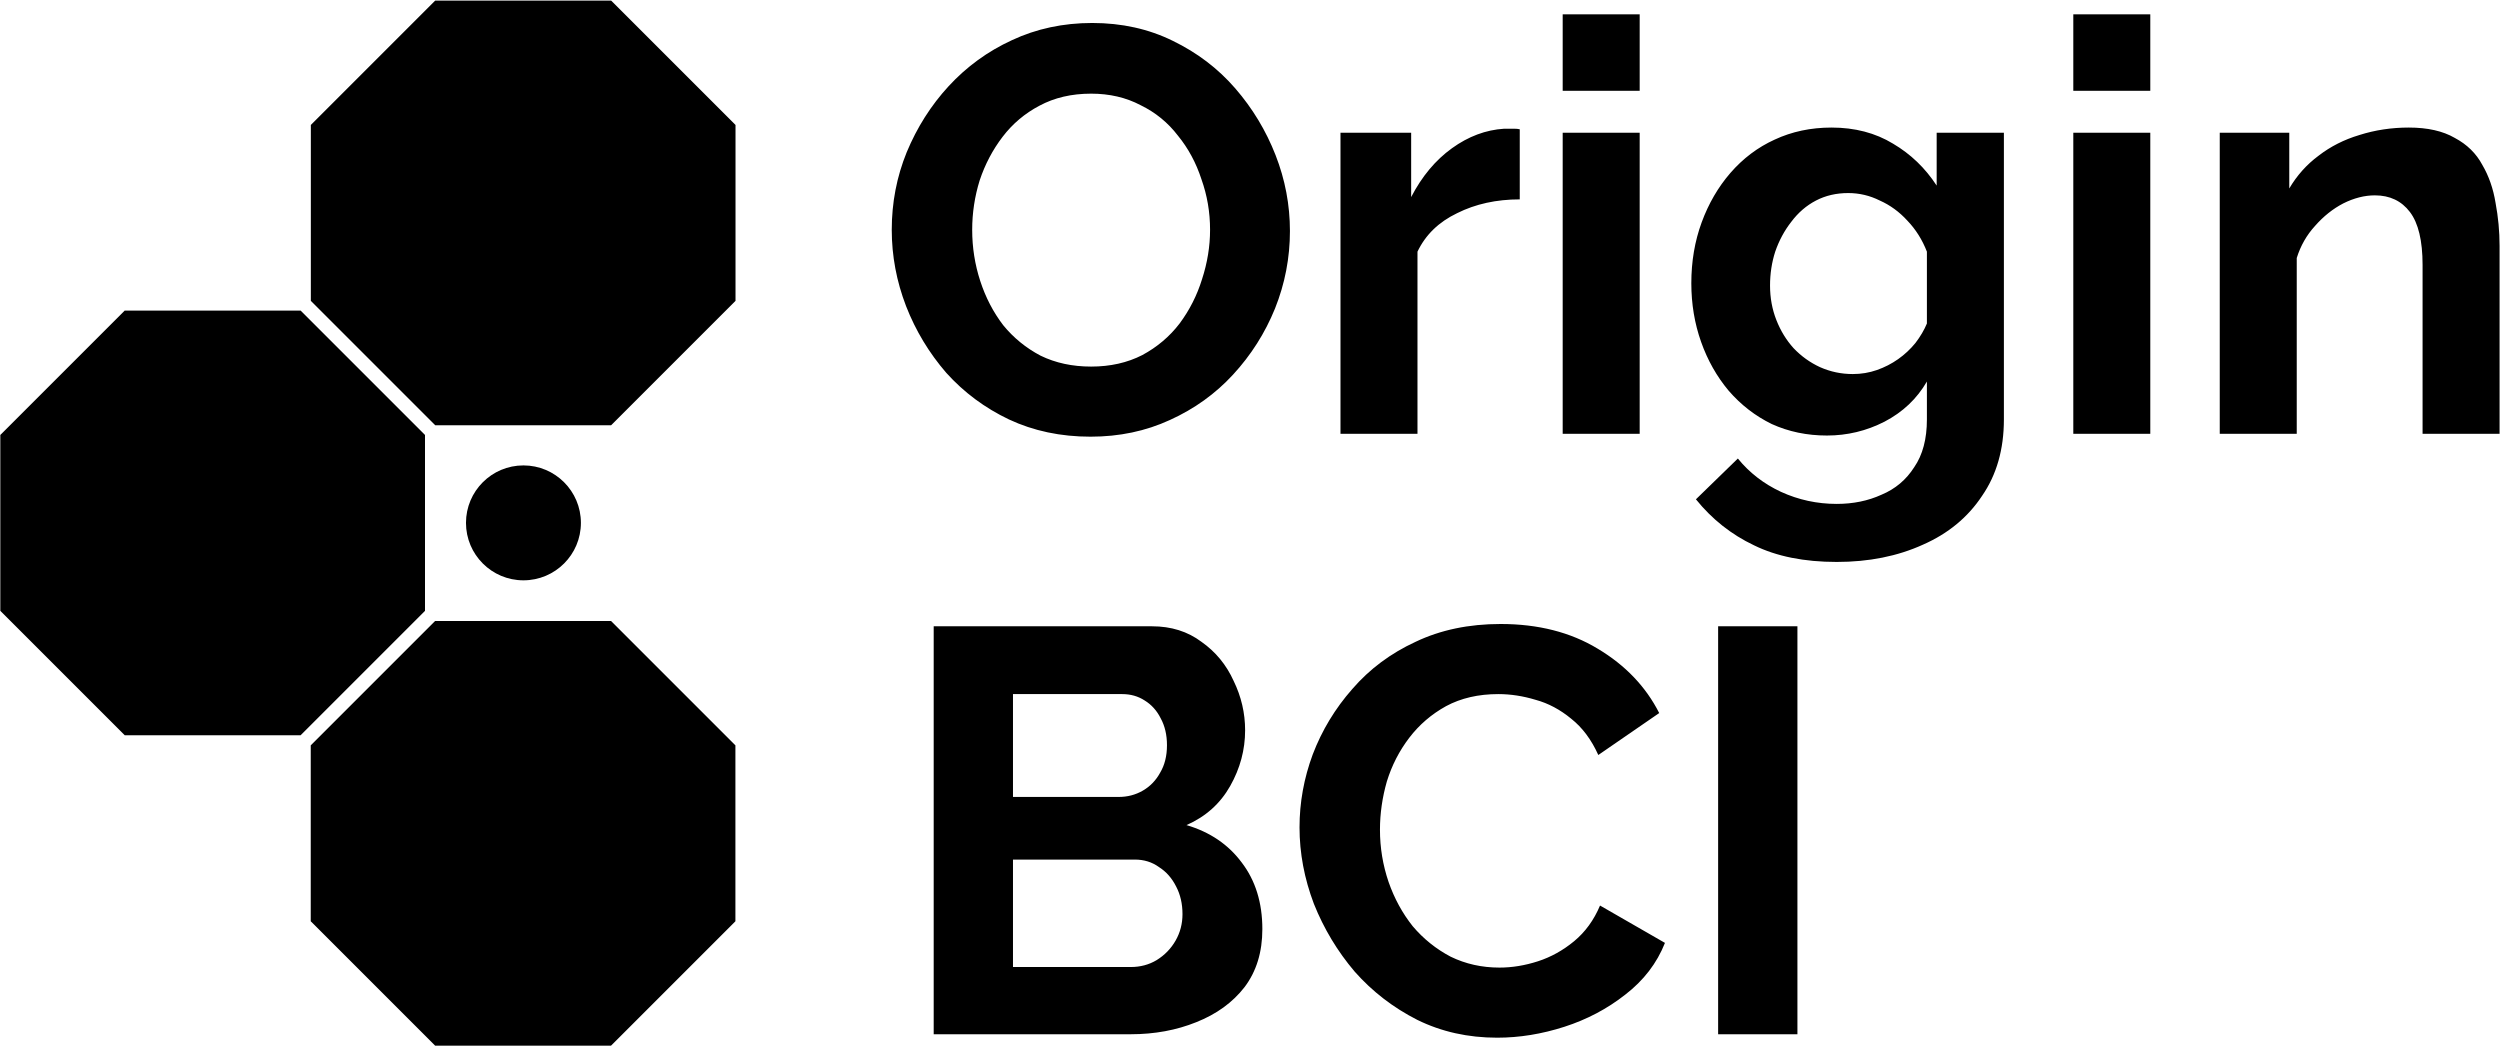
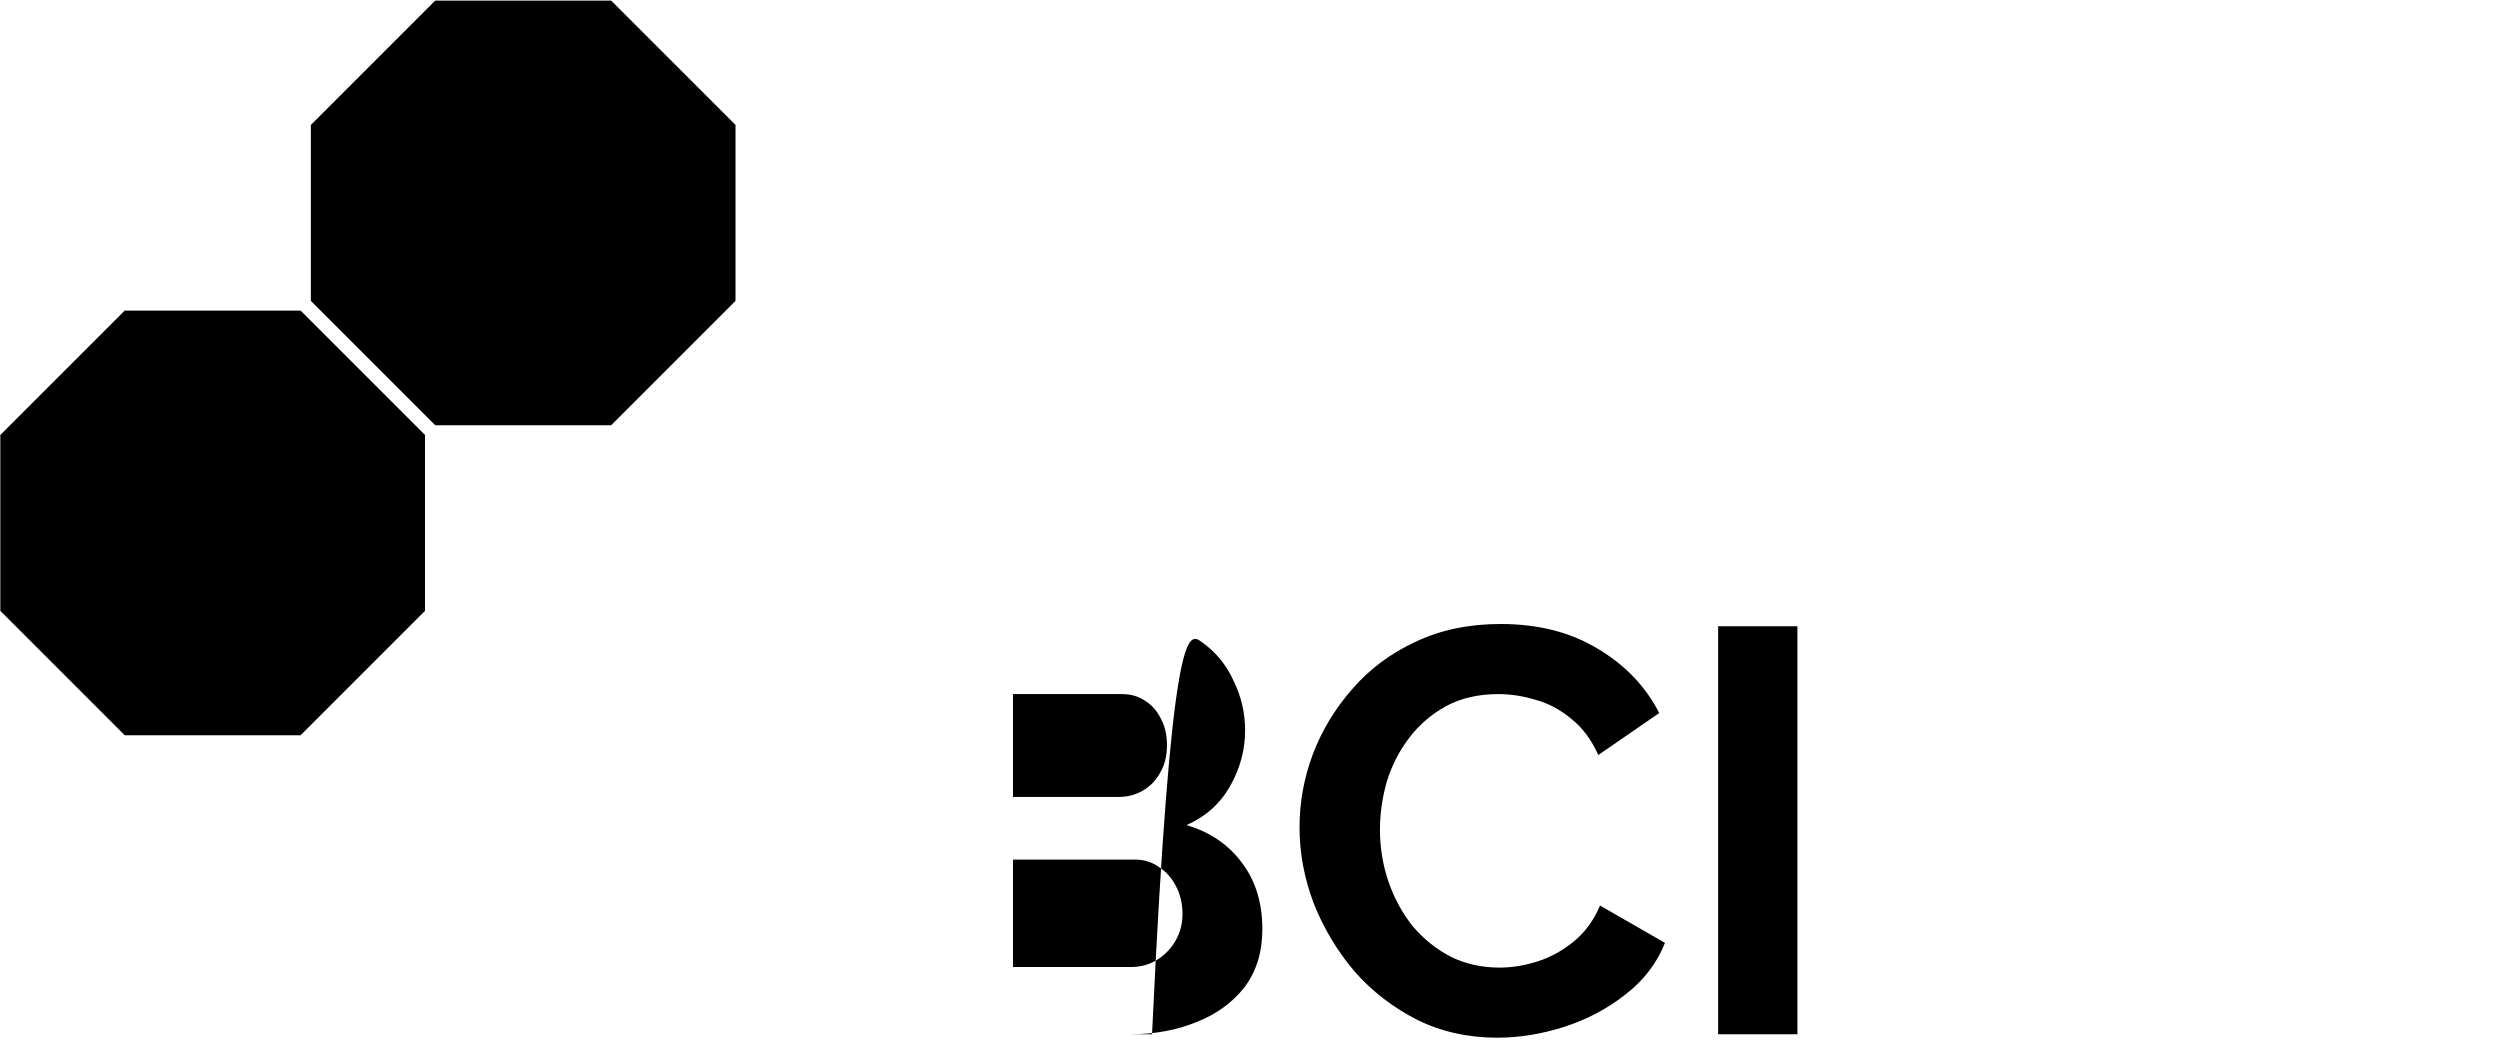
<svg xmlns="http://www.w3.org/2000/svg" width="4351" height="1820" viewBox="0 0 4351 1820" fill="none">
  <g clip-path="url(#clip0_273_169)">
-     <circle cx="911" cy="910" r="100" transform="rotate(-90 911 910)" fill="black" />
-     <path d="M1898 760C1846 760 1798.67 750 1756 730C1714 710 1677.67 683 1647 649C1617 614.333 1593.67 575.667 1577 533C1560.33 489.667 1552 445.333 1552 400C1552 352.667 1560.67 307.667 1578 265C1596 221.667 1620.33 183.333 1651 150C1682.33 116 1719 89.333 1761 70C1803.67 50 1850.33 40 1901 40C1952.33 40 1999 50.333 2041 71C2083.67 91.667 2120 119.333 2150 154C2180 188.667 2203.33 227.333 2220 270C2236.67 312.667 2245 356.667 2245 402C2245 448.667 2236.33 493.667 2219 537C2201.67 579.667 2177.33 618 2146 652C2115.33 685.333 2078.67 711.667 2036 731C1994 750.333 1948 760 1898 760ZM1692 400C1692 430.667 1696.67 460.333 1706 489C1715.33 517.667 1728.67 543.333 1746 566C1764 588 1785.67 605.667 1811 619C1837 631.667 1866.33 638 1899 638C1932.33 638 1962 631.333 1988 618C2014 604 2035.67 585.667 2053 563C2070.33 539.667 2083.33 514 2092 486C2101.33 457.333 2106 428.667 2106 400C2106 369.333 2101 340 2091 312C2081.67 283.333 2068 258 2050 236C2032.67 213.333 2011 195.667 1985 183C1959.67 169.667 1931 163 1899 163C1865 163 1835 170 1809 184C1783.67 197.333 1762.33 215.333 1745 238C1727.67 260.667 1714.33 286 1705 314C1696.33 342 1692 370.667 1692 400ZM2644.98 347C2604.31 347 2567.98 355 2535.98 371C2503.98 386.333 2480.98 408.667 2466.98 438V755H2332.98V231H2455.98V343C2474.64 307 2498.31 278.667 2526.98 258C2555.64 237.333 2585.98 226 2617.98 224C2625.31 224 2630.98 224 2634.98 224C2638.98 224 2642.31 224.333 2644.98 225V347ZM2719.7 755V231H2853.7V755H2719.7ZM2719.7 158V25H2853.7V158H2719.7ZM3179.58 758C3144.91 758 3112.91 751.333 3083.58 738C3054.91 724 3029.91 704.667 3008.58 680C2987.91 655.333 2971.91 627 2960.58 595C2949.24 563 2943.58 529 2943.58 493C2943.58 455 2949.58 419.667 2961.58 387C2973.58 354.333 2990.24 325.667 3011.58 301C3033.58 275.667 3059.24 256.333 3088.58 243C3118.58 229 3151.58 222 3187.58 222C3228.24 222 3263.91 231.333 3294.58 250C3325.24 268 3350.58 292.333 3370.58 323V231H3487.58V730C3487.58 782 3474.91 826.333 3449.58 863C3424.91 900.333 3390.58 928.667 3346.58 948C3302.58 968 3252.58 978 3196.58 978C3139.91 978 3091.91 968.333 3052.58 949C3013.24 930.333 2979.58 903.667 2951.58 869L3024.58 798C3044.58 822.667 3069.58 842 3099.58 856C3130.24 870 3162.58 877 3196.58 877C3225.24 877 3251.24 871.667 3274.58 861C3298.58 851 3317.58 835 3331.58 813C3346.24 791.667 3353.58 764 3353.58 730V664C3336.24 694 3311.58 717.333 3279.58 734C3248.24 750 3214.91 758 3179.58 758ZM3224.58 651C3239.24 651 3253.24 648.667 3266.58 644C3279.91 639.333 3292.24 633 3303.58 625C3314.91 617 3324.91 607.667 3333.58 597C3342.24 585.667 3348.91 574.333 3353.58 563V438C3345.58 417.333 3334.24 399.333 3319.58 384C3305.58 368.667 3289.58 357 3271.58 349C3254.24 340.333 3235.91 336 3216.58 336C3195.91 336 3177.24 340.333 3160.58 349C3143.91 357.667 3129.58 370 3117.58 386C3105.58 401.333 3096.24 418.667 3089.58 438C3083.58 456.667 3080.58 476.333 3080.58 497C3080.58 518.333 3084.24 538.333 3091.58 557C3098.91 575.667 3108.91 592 3121.58 606C3134.91 620 3150.24 631 3167.58 639C3185.58 647 3204.58 651 3224.58 651ZM3608.37 755V231H3742.37V755H3608.37ZM3608.37 158V25H3742.37V158H3608.37ZM4350.25 755H4216.25V461C4216.25 419 4208.92 388.333 4194.25 369C4179.58 349.667 4159.25 340 4133.25 340C4115.25 340 4096.92 344.667 4078.25 354C4060.25 363.333 4043.92 376.333 4029.25 393C4014.58 409 4003.92 427.667 3997.25 449V755H3863.25V231H3984.25V328C3997.58 305.333 4014.58 286.333 4035.25 271C4055.92 255 4079.58 243 4106.25 235C4133.58 226.333 4162.25 222 4192.25 222C4224.92 222 4251.58 228 4272.25 240C4293.58 251.333 4309.58 267 4320.25 287C4331.58 306.333 4339.25 328.333 4343.25 353C4347.92 377.667 4350.25 402.667 4350.25 428V755Z" fill="black" />
    <path d="M1280.09 523.618L1063.61 740.096L757.464 740.096L540.985 523.618L540.985 217.471L757.464 0.993L1063.61 0.993L1280.09 217.471L1280.09 523.618Z" fill="black" />
    <path d="M739.669 1063.14L523.19 1279.62L217.044 1279.62L0.565 1063.14L0.565 756.993L217.044 540.515L523.19 540.515L739.669 756.993L739.669 1063.14Z" fill="black" />
-     <path d="M1279.91 1603.37L1063.43 1819.85L757.286 1819.85L540.807 1603.37L540.807 1297.22L757.286 1080.74L1063.43 1080.74L1279.91 1297.22L1279.91 1603.37Z" fill="black" />
-     <path d="M2197 1617C2197 1657 2186.67 1690.67 2166 1718C2145.33 1744.67 2117.33 1765 2082 1779C2047.33 1793 2009.33 1800 1968 1800H1625V1090H2005C2038.33 1090 2067 1099 2091 1117C2115.67 1134.33 2134.33 1157 2147 1185C2160.33 1212.33 2167 1241 2167 1271C2167 1305 2158.33 1337.33 2141 1368C2123.67 1398.67 2098.33 1421.33 2065 1436C2105.67 1448 2137.67 1469.67 2161 1501C2185 1532.33 2197 1571 2197 1617ZM2058 1591C2058 1573 2054.33 1557 2047 1543C2039.67 1528.33 2029.67 1517 2017 1509C2005 1500.33 1991 1496 1975 1496H1763V1683H1968C1984.67 1683 1999.67 1679 2013 1671C2027 1662.33 2038 1651 2046 1637C2054 1623 2058 1607.67 2058 1591ZM1763 1208V1387H1947C1962.33 1387 1976.33 1383.33 1989 1376C2001.67 1368.67 2011.67 1358.33 2019 1345C2027 1331.67 2031 1315.67 2031 1297C2031 1279 2027.33 1263.33 2020 1250C2013.33 1236.67 2004 1226.33 1992 1219C1980.67 1211.67 1967.67 1208 1953 1208H1763ZM2261.69 1440C2261.69 1396.67 2269.35 1354.33 2284.69 1313C2300.69 1271 2323.69 1233 2353.69 1199C2383.69 1164.33 2420.35 1137 2463.69 1117C2507.02 1096.33 2556.35 1086 2611.69 1086C2677.02 1086 2733.35 1100.33 2780.69 1129C2828.69 1157.67 2864.35 1195 2887.69 1241L2781.69 1314C2769.69 1287.33 2754.02 1266.33 2734.69 1251C2715.35 1235 2694.69 1224 2672.69 1218C2650.69 1211.33 2629.02 1208 2607.69 1208C2573.02 1208 2542.69 1215 2516.69 1229C2491.35 1243 2470.02 1261.33 2452.69 1284C2435.35 1306.67 2422.35 1332 2413.69 1360C2405.69 1388 2401.69 1416 2401.69 1444C2401.69 1475.33 2406.69 1505.67 2416.69 1535C2426.69 1563.67 2440.69 1589.33 2458.69 1612C2477.35 1634 2499.35 1651.67 2524.69 1665C2550.69 1677.67 2579.02 1684 2609.69 1684C2631.69 1684 2654.02 1680.33 2676.69 1673C2699.35 1665.67 2720.35 1654 2739.69 1638C2759.02 1622 2774.02 1601.33 2784.69 1576L2897.69 1641C2883.69 1676.33 2860.69 1706.33 2828.69 1731C2797.35 1755.67 2762.02 1774.33 2722.69 1787C2683.35 1799.67 2644.35 1806 2605.69 1806C2555.02 1806 2508.69 1795.67 2466.69 1775C2424.69 1753.67 2388.35 1725.67 2357.69 1691C2327.69 1655.67 2304.02 1616.33 2286.69 1573C2270.02 1529 2261.69 1484.67 2261.69 1440ZM2990.23 1800V1090H3128.23V1800H2990.23Z" fill="black" />
+     <path d="M2197 1617C2197 1657 2186.67 1690.67 2166 1718C2145.33 1744.67 2117.33 1765 2082 1779C2047.33 1793 2009.33 1800 1968 1800H1625H2005C2038.33 1090 2067 1099 2091 1117C2115.67 1134.33 2134.33 1157 2147 1185C2160.33 1212.33 2167 1241 2167 1271C2167 1305 2158.33 1337.33 2141 1368C2123.67 1398.67 2098.33 1421.33 2065 1436C2105.67 1448 2137.67 1469.67 2161 1501C2185 1532.33 2197 1571 2197 1617ZM2058 1591C2058 1573 2054.33 1557 2047 1543C2039.67 1528.33 2029.67 1517 2017 1509C2005 1500.33 1991 1496 1975 1496H1763V1683H1968C1984.67 1683 1999.67 1679 2013 1671C2027 1662.33 2038 1651 2046 1637C2054 1623 2058 1607.67 2058 1591ZM1763 1208V1387H1947C1962.33 1387 1976.33 1383.33 1989 1376C2001.67 1368.67 2011.67 1358.33 2019 1345C2027 1331.67 2031 1315.67 2031 1297C2031 1279 2027.33 1263.33 2020 1250C2013.33 1236.67 2004 1226.33 1992 1219C1980.67 1211.67 1967.67 1208 1953 1208H1763ZM2261.69 1440C2261.69 1396.67 2269.35 1354.33 2284.69 1313C2300.69 1271 2323.69 1233 2353.69 1199C2383.69 1164.33 2420.35 1137 2463.69 1117C2507.02 1096.33 2556.35 1086 2611.69 1086C2677.02 1086 2733.35 1100.33 2780.69 1129C2828.69 1157.67 2864.35 1195 2887.69 1241L2781.69 1314C2769.69 1287.33 2754.02 1266.33 2734.69 1251C2715.35 1235 2694.69 1224 2672.69 1218C2650.69 1211.33 2629.02 1208 2607.69 1208C2573.02 1208 2542.69 1215 2516.69 1229C2491.35 1243 2470.02 1261.33 2452.69 1284C2435.35 1306.67 2422.35 1332 2413.69 1360C2405.69 1388 2401.69 1416 2401.69 1444C2401.69 1475.33 2406.69 1505.67 2416.69 1535C2426.69 1563.67 2440.69 1589.33 2458.69 1612C2477.35 1634 2499.35 1651.67 2524.69 1665C2550.69 1677.67 2579.02 1684 2609.69 1684C2631.69 1684 2654.02 1680.33 2676.69 1673C2699.35 1665.67 2720.35 1654 2739.69 1638C2759.02 1622 2774.02 1601.33 2784.69 1576L2897.69 1641C2883.69 1676.33 2860.69 1706.33 2828.69 1731C2797.35 1755.67 2762.02 1774.33 2722.69 1787C2683.35 1799.67 2644.35 1806 2605.69 1806C2555.02 1806 2508.69 1795.67 2466.69 1775C2424.69 1753.67 2388.35 1725.67 2357.69 1691C2327.69 1655.67 2304.02 1616.33 2286.69 1573C2270.02 1529 2261.69 1484.67 2261.69 1440ZM2990.23 1800V1090H3128.23V1800H2990.23Z" fill="black" />
  </g>
  <defs>
    <clipPath id="clip0_273_169">
      <rect width="4351" height="1820" fill="white" />
    </clipPath>
  </defs>
</svg>